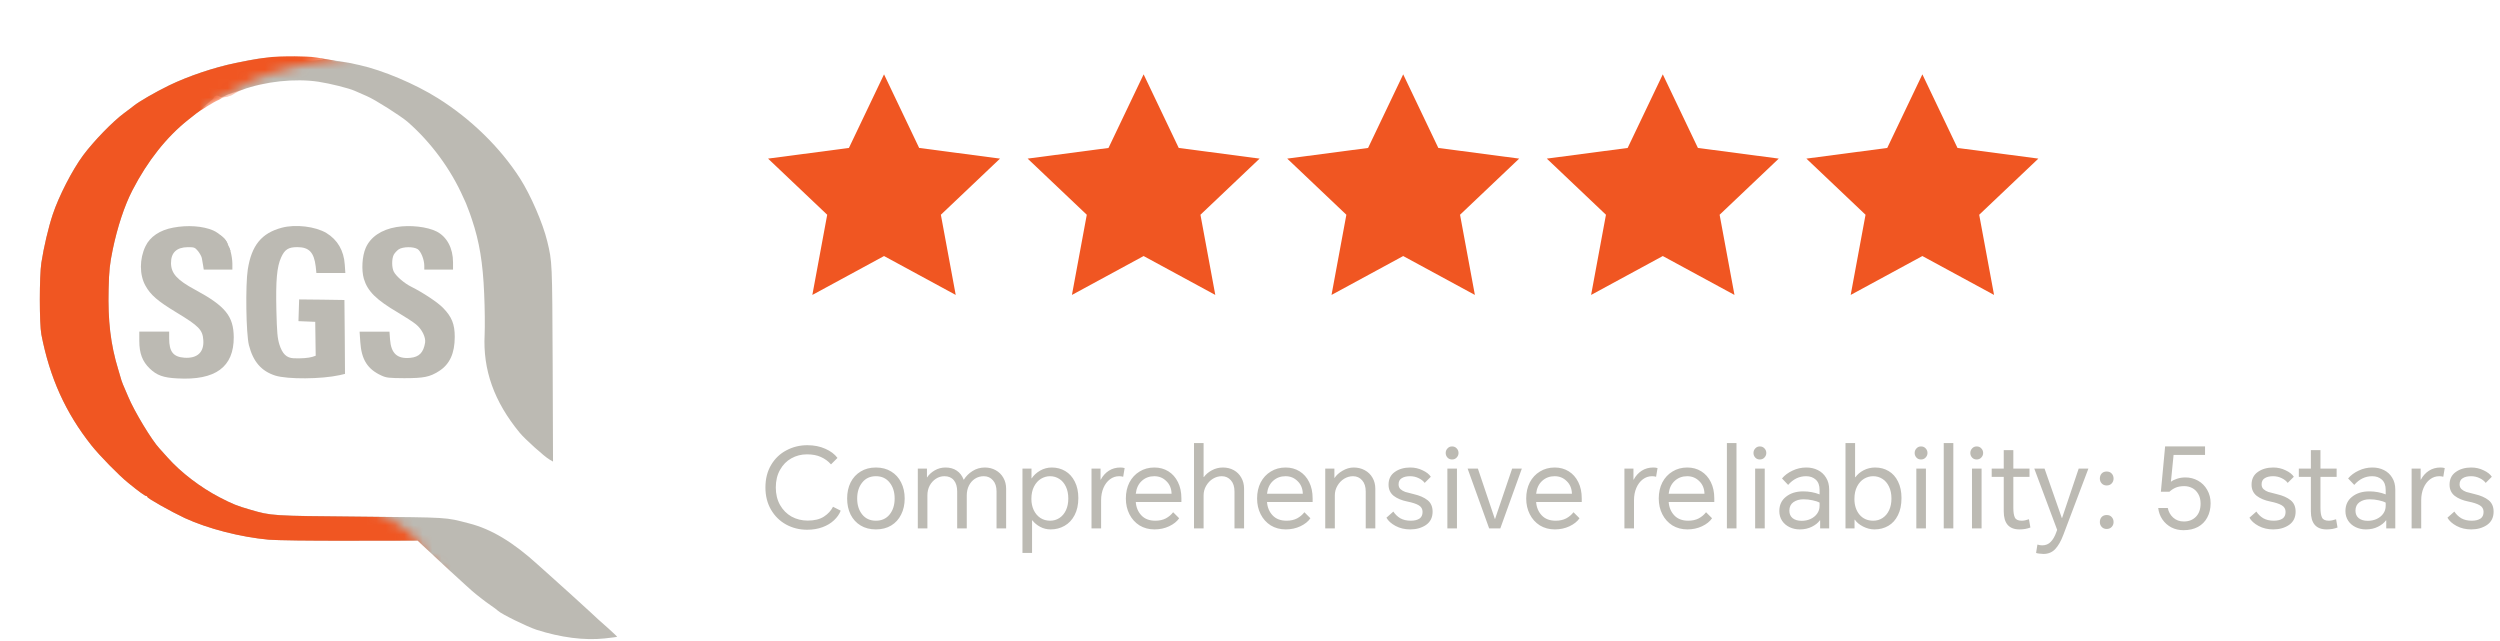
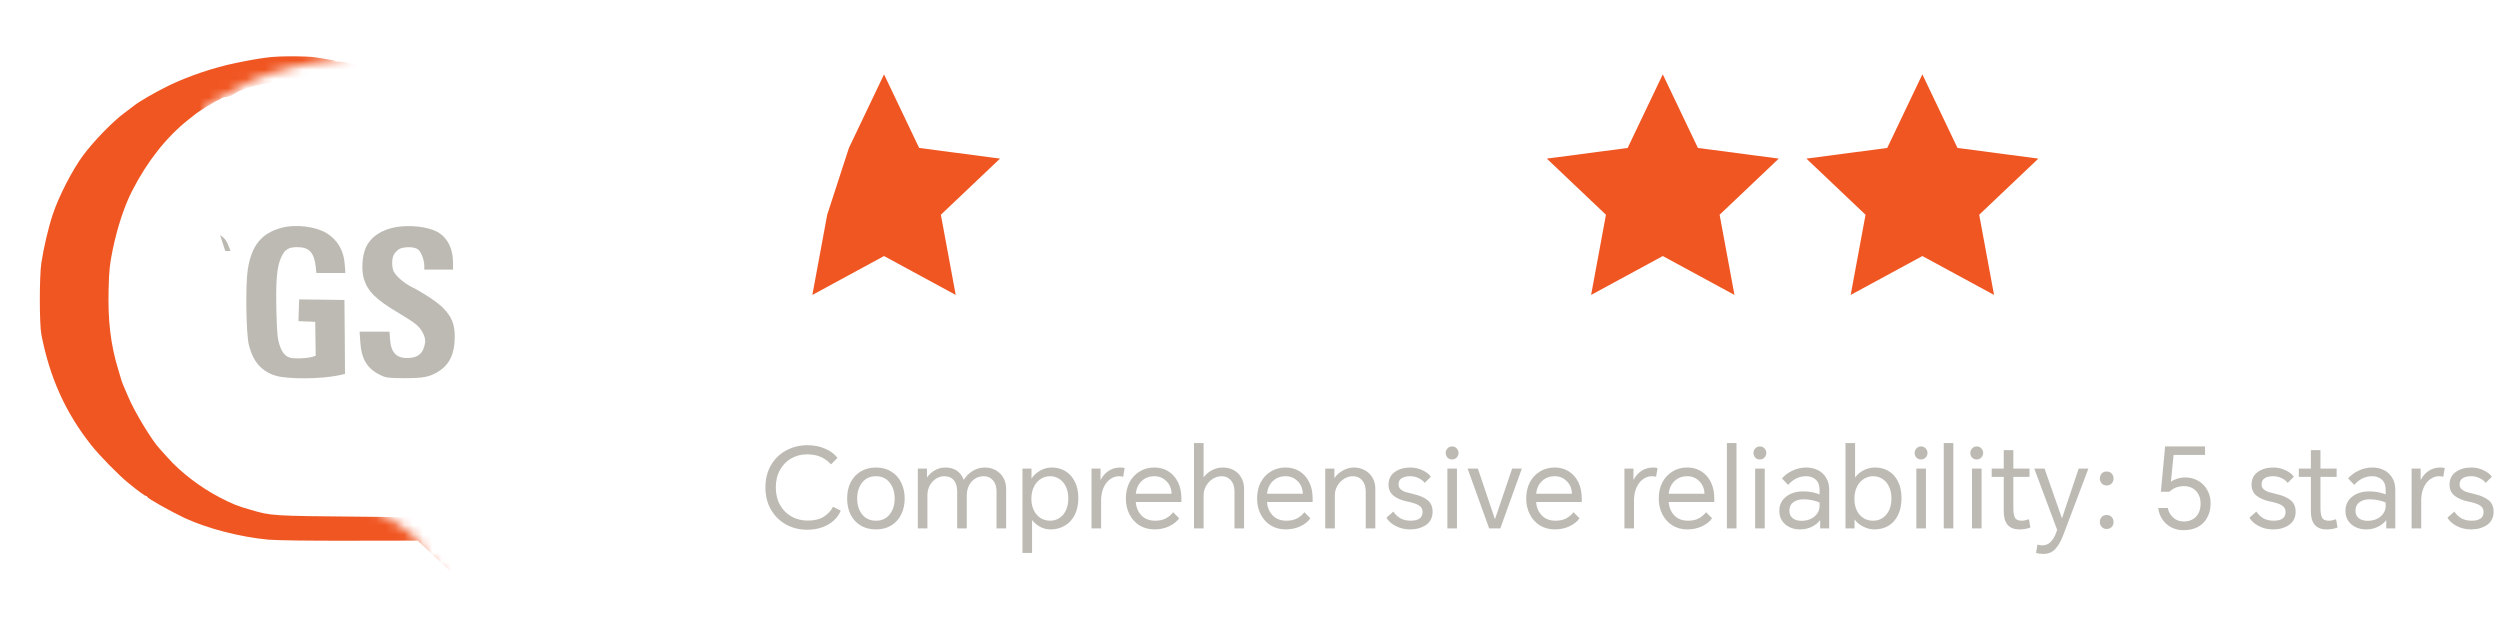
<svg xmlns="http://www.w3.org/2000/svg" width="269" height="69" viewBox="0 0 269 69" fill="none">
-   <path fill-rule="evenodd" clip-rule="evenodd" d="M30.297 6.51C30.26 6.547 30.172 6.126 29.455 6.176C27.798 6.275 27.538 6.324 25.374 6.769C23.024 7.252 20.279 8.179 18.202 9.181C16.681 9.923 14.962 10.924 14.405 11.37C14.282 11.468 13.824 11.827 13.379 12.149C12.13 13.064 10.065 15.203 8.952 16.699C7.777 18.282 6.33 21.101 5.675 23.067C5.205 24.477 4.71 26.591 4.451 28.261C4.228 29.695 4.228 34.839 4.451 35.989C5.353 40.639 7.048 44.398 9.842 47.922C10.72 49.023 12.761 51.112 13.812 51.966C14.888 52.844 15.605 53.363 15.729 53.363C15.803 53.363 15.852 53.413 15.852 53.462C15.852 53.61 18.412 55.045 19.884 55.737C22.381 56.887 25.856 57.778 28.898 58.062C29.801 58.136 33.251 58.186 37.666 58.173L44.937 58.161L45.506 58.705C47.72 60.782 49.364 62.303 50.156 63.008C50.415 63.243 50.7 63.503 50.774 63.565C51.207 63.948 52.233 64.752 52.765 65.11C53.111 65.345 53.482 65.617 53.593 65.729C53.977 66.087 56.71 67.423 57.711 67.757C60.321 68.597 62.893 68.931 65.057 68.696C65.774 68.622 66.38 68.536 66.405 68.523C66.417 68.499 65.997 68.103 65.477 67.633C64.946 67.163 64.451 66.73 64.377 66.656C64.303 66.594 63.907 66.223 63.511 65.852C63.103 65.481 62.225 64.665 61.545 64.059C60.865 63.441 60.246 62.885 60.172 62.823C60.098 62.748 59.653 62.353 59.183 61.932C58.713 61.512 58.132 60.993 57.897 60.782C55.226 58.346 52.864 56.924 50.477 56.318C47.843 55.638 48.499 55.688 38.791 55.589C29.146 55.502 29.208 55.502 26.92 54.834C25.535 54.439 25.015 54.229 23.655 53.524C21.578 52.448 19.463 50.84 18.016 49.208C17.608 48.751 17.212 48.318 17.151 48.244C16.334 47.378 14.442 44.25 13.787 42.667C13.552 42.123 13.305 41.541 13.231 41.368C13.156 41.195 13.082 40.997 13.07 40.936C13.045 40.861 12.897 40.342 12.724 39.761C11.895 37.053 11.598 34.505 11.685 31.105C11.734 29.065 11.809 28.409 12.13 26.839C12.625 24.452 13.391 22.115 14.245 20.471C15.877 17.305 17.917 14.733 20.255 12.878C20.65 12.557 21.046 12.247 21.133 12.186C21.38 11.975 22.877 10.635 22.939 10.635C22.964 10.635 22.939 10.437 23.186 10.326C23.508 10.202 23.336 10.37 23.557 10.326C23.459 10.264 23.695 10.593 24.176 10.326C24.657 10.059 25.362 9.91 26.017 9.675C28.503 8.76 31.767 8.414 34.278 8.797C35.502 8.983 37.542 9.49 38.173 9.774C38.383 9.861 38.964 10.12 39.471 10.343C40.374 10.726 43.107 12.47 43.861 13.113C46.384 15.314 48.523 18.232 49.859 21.262C50.081 21.769 50.021 21.578 50.145 21.888C50.268 22.197 50.33 22.382 50.454 22.691C50.577 23 50.539 22.919 50.786 23.636C51.578 25.986 51.961 28.286 52.097 31.6C52.171 33.195 52.184 35.173 52.147 35.989C51.949 39.798 53.161 43.211 55.918 46.562C56.45 47.217 58.589 49.146 59.121 49.443L59.505 49.666L59.467 39.118C59.418 28.137 59.418 28.187 58.886 25.973C58.416 24.02 57.105 21.002 55.955 19.197C53.816 15.871 50.688 12.804 47.114 10.566C44.653 9.02 41.19 7.561 38.692 7.004C37.048 6.646 38.211 6.873 35.862 6.492C33.512 6.112 34.972 6.413 34.749 6.431C34.525 6.448 34.341 6.431 34.501 6.431C34.662 6.418 33.586 6.559 33.141 6.51C31.979 6.374 30.359 6.448 30.297 6.51Z" fill="#BCBAB3" />
  <mask id="mask0_1071_4369" style="mask-type:alpha" maskUnits="userSpaceOnUse" x="0" y="0" width="50" height="64">
    <path d="M0 0L49.032 1.36L43.343 5.008L35.367 6.492C35.367 6.492 32.09 6.925 29.308 7.852C26.525 8.78 25.783 9.46 25.165 9.769C24.547 10.078 24.207 10.34 23.496 10.696C22.785 11.052 22.073 11.562 22.073 11.562L39 54.5C39 54.5 40 54.5 43 56.5C46 58.5 45.5 59.5 45.5 59.5L48.042 61.736L0 63.065V0Z" fill="#D9D9D9" />
  </mask>
  <g mask="url(#mask0_1071_4369)">
    <path fill-rule="evenodd" clip-rule="evenodd" d="M32.153 6.068C31.868 6.048 30.175 6.048 29.309 6.129C28.444 6.211 27.54 6.332 25.375 6.777C23.026 7.26 20.281 8.187 18.203 9.189C16.682 9.931 14.963 10.932 14.407 11.377C14.283 11.476 13.826 11.835 13.38 12.156C12.131 13.071 10.066 15.211 8.953 16.707C7.779 18.29 6.332 21.109 5.676 23.075C5.206 24.485 4.712 26.599 4.452 28.269C4.23 29.703 4.23 34.847 4.452 35.997C5.355 40.647 7.049 44.406 9.844 47.93C10.722 49.031 12.762 51.12 13.813 51.974C14.889 52.852 15.606 53.371 15.73 53.371C15.804 53.371 15.854 53.42 15.854 53.47C15.854 53.618 18.413 55.053 19.885 55.745C22.383 56.895 25.858 57.785 28.9 58.07C29.803 58.144 33.253 58.194 37.667 58.181L44.939 58.169L45.508 58.713C47.721 60.79 49.366 62.311 50.157 63.016C50.417 63.251 50.701 63.511 50.776 63.572C51.208 63.956 52.235 64.76 52.766 65.118C53.113 65.353 53.484 65.625 53.595 65.737C53.978 66.095 56.711 67.431 57.713 67.764C60.322 68.605 62.894 68.939 65.058 68.704C65.776 68.63 66.382 68.543 66.406 68.531C66.419 68.506 65.998 68.111 65.479 67.641C64.947 67.171 64.452 66.738 64.378 66.664C64.304 66.602 63.908 66.231 63.513 65.86C63.105 65.489 62.227 64.673 61.546 64.067C60.866 63.449 60.248 62.892 60.174 62.831C60.099 62.756 59.654 62.361 59.184 61.94C58.715 61.52 58.133 61.001 57.898 60.79C55.227 58.354 52.865 56.932 50.479 56.326C47.845 55.646 48.5 55.696 38.793 55.597C29.147 55.51 29.209 55.51 26.921 54.842C25.536 54.447 25.017 54.236 23.657 53.532C21.579 52.456 19.465 50.848 18.018 49.216C17.61 48.758 17.214 48.326 17.152 48.252C16.336 47.386 14.444 44.258 13.789 42.675C13.553 42.131 13.306 41.549 13.232 41.376C13.158 41.203 13.084 41.005 13.071 40.944C13.046 40.869 12.898 40.35 12.725 39.769C11.896 37.061 11.6 34.513 11.686 31.113C11.736 29.073 11.81 28.417 12.131 26.847C12.626 24.46 13.393 22.123 14.246 20.478C15.878 17.313 17.919 14.741 20.256 12.886C20.652 12.564 21.047 12.255 21.134 12.194C21.381 11.983 23.126 10.899 23.497 10.767C23.684 10.7 23.706 10.623 23.953 10.512C24.275 10.388 24.709 10.457 24.61 10.396C24.511 10.334 24.511 10.334 24.734 10.334C24.919 10.321 25.363 9.918 26.019 9.683C28.504 8.768 31.769 8.422 34.279 8.805C35.503 8.991 37.544 9.498 38.174 9.782C38.385 9.869 38.966 10.128 39.473 10.351C40.376 10.734 43.108 12.478 43.863 13.121C46.386 15.322 48.525 18.24 49.86 21.27C50.083 21.777 50.33 22.16 50.392 22.123C50.466 22.086 50.479 22.111 50.429 22.185C50.38 22.271 50.541 22.927 50.788 23.644C51.579 25.994 51.963 28.294 52.099 31.608C52.173 33.203 52.185 35.181 52.148 35.997C51.95 39.806 53.162 43.219 55.92 46.57C56.452 47.225 58.591 49.154 59.123 49.451L59.506 49.674L59.469 39.126C59.419 28.145 59.419 28.195 58.888 25.981C58.418 24.027 57.107 21.01 55.957 19.205C53.818 15.878 50.689 12.812 47.115 10.574C44.654 9.028 41.192 7.569 38.694 7.012C37.049 6.654 36.789 6.617 35.8 6.629C35.306 6.641 36.34 6.691 36.291 6.629C36.02 6.488 34.812 6.315 34.07 6.191C33.328 6.068 32.439 6.087 32.153 6.068Z" fill="#F05622" />
  </g>
-   <path fill-rule="evenodd" clip-rule="evenodd" d="M18.635 24.493C17.213 24.752 16.137 25.47 15.655 26.496C14.999 27.856 14.999 29.562 15.642 30.725C16.199 31.739 16.965 32.394 18.944 33.594C21.417 35.09 21.8 35.486 21.875 36.586C21.974 37.897 21.232 38.589 19.834 38.49C18.647 38.404 18.202 37.847 18.202 36.425V35.683H14.987V36.673C14.987 38.008 15.321 38.898 16.112 39.653C16.866 40.382 17.571 40.642 19.08 40.716C23.186 40.951 25.164 39.492 25.152 36.277C25.127 34.014 24.261 32.938 20.984 31.17C19.055 30.131 18.425 29.426 18.4 28.338C18.387 27.188 18.993 26.607 20.218 26.595C20.898 26.595 20.972 26.619 21.306 27.015C21.491 27.25 21.677 27.584 21.714 27.757C21.751 27.93 21.8 28.289 21.85 28.536L21.924 29.006H25.003V28.351C24.991 27.584 24.707 26.459 24.534 26.496C24.472 26.508 24.434 26.422 24.472 26.298C24.546 25.989 23.631 25.086 22.926 24.789C21.825 24.32 20.205 24.196 18.635 24.493Z" fill="#BCBAB3" />
  <path fill-rule="evenodd" clip-rule="evenodd" d="M30.321 24.502C28.144 25.083 27.068 26.394 26.66 29.003C26.401 30.672 26.475 35.915 26.784 37.139C27.241 38.92 28.119 39.934 29.628 40.416C30.951 40.824 34.587 40.8 36.541 40.367L37.122 40.231L37.097 36.249L37.06 32.28L34.624 32.243L32.188 32.218L32.151 33.38L32.114 34.555L33.017 34.592L33.919 34.629L33.944 36.459L33.969 38.277L33.598 38.401C33.19 38.524 32.398 38.586 31.594 38.549C30.828 38.512 30.383 38.079 30.061 37.065C29.851 36.36 29.801 35.804 29.739 33.393C29.665 30.19 29.789 28.694 30.259 27.68C30.642 26.839 31.038 26.592 31.99 26.592C33.251 26.592 33.783 27.148 33.969 28.657L34.043 29.374H37.159L37.097 28.471C36.998 26.963 36.318 25.8 35.119 25.071C33.932 24.366 31.805 24.106 30.321 24.502Z" fill="#BCBAB3" />
  <path fill-rule="evenodd" clip-rule="evenodd" d="M42.65 24.431C41.03 24.704 39.855 25.507 39.348 26.682C38.964 27.56 38.878 29.056 39.15 29.996C39.558 31.344 40.461 32.247 42.86 33.656C43.614 34.101 44.467 34.658 44.752 34.893C45.407 35.425 45.828 36.29 45.741 36.871C45.568 37.935 45.098 38.417 44.146 38.504C42.748 38.64 42.081 38.034 41.969 36.537L41.908 35.684H38.692L38.767 36.797C38.89 38.689 39.546 39.728 41.042 40.408C41.574 40.655 41.846 40.68 43.49 40.692C45.593 40.692 46.236 40.569 47.225 39.938C48.387 39.208 48.931 38.021 48.931 36.241C48.931 34.88 48.61 34.089 47.682 33.137C47.101 32.531 45.506 31.48 44.245 30.849C43.515 30.491 42.625 29.724 42.377 29.242C42.142 28.797 42.142 27.857 42.365 27.412C42.464 27.226 42.711 26.966 42.897 26.831C43.354 26.534 44.492 26.521 44.937 26.806C45.296 27.041 45.654 27.943 45.654 28.599V29.007H48.746V28.228C48.746 26.707 48.091 25.483 46.99 24.914C45.964 24.394 44.121 24.184 42.65 24.431Z" fill="#BCBAB3" />
  <path d="M24.483 26.207C24.236 25.65 23.989 25.527 23.68 25.279L24.236 27.011H24.798C24.757 26.866 24.592 26.45 24.483 26.207Z" fill="#BCBAB3" />
-   <path d="M95.122 8L98.901 15.919L107.602 17.066L101.237 23.107L102.835 31.735L95.122 27.55L87.409 31.735L89.007 23.107L82.642 17.066L91.343 15.919L95.122 8Z" fill="#F05622" />
-   <path d="M123.053 8L126.832 15.919L135.533 17.066L129.168 23.107L130.766 31.735L123.053 27.55L115.34 31.735L116.938 23.107L110.573 17.066L119.274 15.919L123.053 8Z" fill="#F05622" />
-   <path d="M150.984 8L154.764 15.919L163.464 17.066L157.1 23.107L158.697 31.735L150.984 27.55L143.272 31.735L144.869 23.107L138.505 17.066L147.205 15.919L150.984 8Z" fill="#F05622" />
+   <path d="M95.122 8L98.901 15.919L107.602 17.066L101.237 23.107L102.835 31.735L95.122 27.55L87.409 31.735L89.007 23.107L91.343 15.919L95.122 8Z" fill="#F05622" />
  <path d="M178.916 8L182.695 15.919L191.395 17.066L185.031 23.107L186.629 31.735L178.916 27.55L171.203 31.735L172.801 23.107L166.436 17.066L175.136 15.919L178.916 8Z" fill="#F05622" />
  <path d="M206.847 8L210.626 15.919L219.327 17.066L212.962 23.107L214.56 31.735L206.847 27.55L199.134 31.735L200.732 23.107L194.367 17.066L203.067 15.919L206.847 8Z" fill="#F05622" />
  <path d="M90.46 54.948C90.316 55.324 90.076 55.668 89.74 55.98C89.412 56.292 89 56.54 88.504 56.724C88.008 56.908 87.456 57 86.848 57C86.024 57 85.268 56.812 84.58 56.436C83.9 56.06 83.36 55.528 82.96 54.84C82.56 54.152 82.36 53.356 82.36 52.452C82.36 51.524 82.564 50.716 82.972 50.028C83.38 49.34 83.928 48.816 84.616 48.456C85.304 48.088 86.056 47.904 86.872 47.904C87.592 47.904 88.236 48.032 88.804 48.288C89.372 48.536 89.808 48.864 90.112 49.272L89.416 49.968C89.112 49.624 88.752 49.36 88.336 49.176C87.928 48.984 87.424 48.888 86.824 48.888C86.216 48.888 85.656 49.032 85.144 49.32C84.64 49.6 84.236 50.012 83.932 50.556C83.628 51.092 83.476 51.724 83.476 52.452C83.476 53.164 83.628 53.792 83.932 54.336C84.236 54.872 84.648 55.288 85.168 55.584C85.696 55.872 86.276 56.016 86.908 56.016C87.636 56.016 88.22 55.872 88.66 55.584C89.1 55.296 89.424 54.944 89.632 54.528L90.46 54.948ZM91.152 53.64C91.152 52.992 91.276 52.416 91.524 51.912C91.78 51.408 92.14 51.016 92.604 50.736C93.068 50.448 93.616 50.304 94.248 50.304C94.88 50.304 95.428 50.448 95.892 50.736C96.356 51.016 96.712 51.408 96.96 51.912C97.216 52.416 97.344 52.992 97.344 53.64C97.344 54.288 97.216 54.864 96.96 55.368C96.712 55.872 96.356 56.264 95.892 56.544C95.428 56.824 94.88 56.964 94.248 56.964C93.616 56.964 93.068 56.824 92.604 56.544C92.14 56.264 91.78 55.872 91.524 55.368C91.276 54.864 91.152 54.288 91.152 53.64ZM92.232 53.64C92.232 54.336 92.412 54.908 92.772 55.356C93.132 55.804 93.624 56.028 94.248 56.028C94.872 56.028 95.364 55.804 95.724 55.356C96.084 54.908 96.264 54.336 96.264 53.64C96.264 52.944 96.084 52.372 95.724 51.924C95.364 51.468 94.872 51.24 94.248 51.24C93.624 51.24 93.132 51.468 92.772 51.924C92.412 52.372 92.232 52.944 92.232 53.64ZM105.968 50.304C106.4 50.304 106.788 50.4 107.132 50.592C107.484 50.784 107.76 51.056 107.96 51.408C108.16 51.752 108.26 52.148 108.26 52.596V56.856H107.228V52.884C107.228 52.372 107.1 51.972 106.844 51.684C106.588 51.388 106.26 51.24 105.86 51.24C105.5 51.24 105.18 51.332 104.9 51.516C104.628 51.692 104.412 51.94 104.252 52.26C104.1 52.572 104.024 52.92 104.024 53.304V56.856H102.992V52.884C102.992 52.364 102.872 51.96 102.632 51.672C102.392 51.384 102.056 51.24 101.624 51.24C101.288 51.24 100.98 51.332 100.7 51.516C100.42 51.7 100.196 51.948 100.028 52.26C99.868 52.572 99.788 52.92 99.788 53.304V56.856H98.756V50.424H99.74V51.36H99.764C99.948 51.072 100.216 50.824 100.568 50.616C100.928 50.408 101.316 50.304 101.732 50.304C102.212 50.304 102.616 50.416 102.944 50.64C103.28 50.864 103.528 51.188 103.688 51.612H103.712C103.936 51.244 104.244 50.936 104.636 50.688C105.036 50.432 105.48 50.304 105.968 50.304ZM110.017 50.424H110.989V51.468H111.013C111.229 51.14 111.529 50.864 111.913 50.64C112.305 50.416 112.725 50.304 113.173 50.304C113.709 50.304 114.193 50.432 114.625 50.688C115.057 50.944 115.397 51.32 115.645 51.816C115.901 52.312 116.029 52.904 116.029 53.592C116.029 54.312 115.893 54.928 115.621 55.44C115.357 55.944 114.997 56.324 114.541 56.58C114.093 56.836 113.597 56.964 113.053 56.964C112.645 56.964 112.269 56.872 111.925 56.688C111.581 56.504 111.301 56.272 111.085 55.992H111.049V59.496H110.017V50.424ZM110.977 53.688C110.977 54.128 111.061 54.528 111.229 54.888C111.397 55.24 111.633 55.52 111.937 55.728C112.249 55.928 112.601 56.028 112.993 56.028C113.361 56.028 113.693 55.932 113.989 55.74C114.293 55.54 114.529 55.26 114.697 54.9C114.865 54.54 114.949 54.12 114.949 53.64C114.949 53.144 114.861 52.716 114.685 52.356C114.509 51.988 114.273 51.712 113.977 51.528C113.681 51.336 113.349 51.24 112.981 51.24C112.645 51.24 112.321 51.332 112.009 51.516C111.705 51.7 111.457 51.976 111.265 52.344C111.073 52.712 110.977 53.16 110.977 53.688ZM117.447 50.424H118.419V51.612H118.443C118.659 51.204 118.947 50.884 119.307 50.652C119.667 50.42 120.083 50.304 120.555 50.304C120.715 50.304 120.867 50.324 121.011 50.364L120.855 51.3C120.719 51.26 120.575 51.24 120.423 51.24C120.055 51.24 119.723 51.352 119.427 51.576C119.131 51.8 118.899 52.108 118.731 52.5C118.563 52.892 118.479 53.332 118.479 53.82V56.856H117.447V50.424ZM126.878 55.764C126.646 56.108 126.286 56.396 125.798 56.628C125.318 56.852 124.794 56.964 124.226 56.964C123.618 56.964 123.078 56.82 122.606 56.532C122.142 56.236 121.782 55.836 121.526 55.332C121.27 54.828 121.142 54.264 121.142 53.64C121.142 52.992 121.27 52.416 121.526 51.912C121.79 51.408 122.154 51.016 122.618 50.736C123.082 50.448 123.614 50.304 124.214 50.304C124.774 50.304 125.274 50.44 125.714 50.712C126.154 50.984 126.498 51.372 126.746 51.876C126.994 52.372 127.118 52.956 127.118 53.628V54.012H122.21C122.25 54.588 122.45 55.068 122.81 55.452C123.17 55.836 123.67 56.028 124.31 56.028C124.75 56.028 125.13 55.944 125.45 55.776C125.77 55.6 126.03 55.38 126.23 55.116L126.878 55.764ZM126.062 53.124C126.046 52.564 125.858 52.112 125.498 51.768C125.146 51.416 124.714 51.24 124.202 51.24C123.674 51.24 123.226 51.408 122.858 51.744C122.49 52.08 122.274 52.54 122.21 53.124H126.062ZM129.507 47.676V51.324H129.543C129.743 51.044 130.027 50.804 130.395 50.604C130.763 50.404 131.159 50.304 131.583 50.304C132.023 50.304 132.415 50.4 132.759 50.592C133.103 50.784 133.371 51.052 133.562 51.396C133.763 51.74 133.863 52.14 133.863 52.596V56.856H132.831V52.884C132.831 52.372 132.703 51.972 132.447 51.684C132.191 51.388 131.863 51.24 131.463 51.24C131.127 51.24 130.807 51.332 130.503 51.516C130.207 51.7 129.967 51.952 129.783 52.272C129.599 52.584 129.507 52.928 129.507 53.304V56.856H128.475V47.676H129.507ZM140.999 55.764C140.767 56.108 140.407 56.396 139.919 56.628C139.439 56.852 138.915 56.964 138.347 56.964C137.739 56.964 137.199 56.82 136.727 56.532C136.263 56.236 135.903 55.836 135.647 55.332C135.391 54.828 135.263 54.264 135.263 53.64C135.263 52.992 135.391 52.416 135.647 51.912C135.911 51.408 136.275 51.016 136.739 50.736C137.203 50.448 137.735 50.304 138.335 50.304C138.895 50.304 139.395 50.44 139.835 50.712C140.275 50.984 140.619 51.372 140.867 51.876C141.115 52.372 141.239 52.956 141.239 53.628V54.012H136.331C136.371 54.588 136.571 55.068 136.931 55.452C137.291 55.836 137.791 56.028 138.431 56.028C138.871 56.028 139.251 55.944 139.571 55.776C139.891 55.6 140.151 55.38 140.351 55.116L140.999 55.764ZM140.183 53.124C140.167 52.564 139.979 52.112 139.619 51.768C139.267 51.416 138.835 51.24 138.323 51.24C137.795 51.24 137.347 51.408 136.979 51.744C136.611 52.08 136.395 52.54 136.331 53.124H140.183ZM142.596 50.424H143.58V51.408H143.616C143.792 51.128 144.072 50.876 144.456 50.652C144.848 50.42 145.248 50.304 145.656 50.304C146.096 50.304 146.492 50.4 146.844 50.592C147.204 50.784 147.484 51.056 147.684 51.408C147.884 51.752 147.984 52.148 147.984 52.596V56.856H146.952V52.884C146.952 52.372 146.824 51.972 146.568 51.684C146.312 51.388 145.984 51.24 145.584 51.24C145.248 51.24 144.928 51.332 144.624 51.516C144.328 51.7 144.088 51.952 143.904 52.272C143.72 52.584 143.628 52.928 143.628 53.304V56.856H142.596V50.424ZM149.924 55.044C150.116 55.34 150.364 55.58 150.668 55.764C150.98 55.94 151.356 56.028 151.796 56.028C152.18 56.028 152.488 55.956 152.72 55.812C152.952 55.66 153.068 55.416 153.068 55.08C153.068 54.768 152.932 54.532 152.66 54.372C152.396 54.212 151.984 54.076 151.424 53.964C150.824 53.844 150.336 53.64 149.96 53.352C149.592 53.056 149.408 52.656 149.408 52.152C149.408 51.552 149.632 51.096 150.08 50.784C150.528 50.464 151.084 50.304 151.748 50.304C152.22 50.304 152.66 50.404 153.068 50.604C153.484 50.796 153.78 51.028 153.956 51.3L153.296 51.96C153.144 51.752 152.924 51.58 152.636 51.444C152.356 51.308 152.052 51.24 151.724 51.24C151.348 51.24 151.048 51.312 150.824 51.456C150.6 51.592 150.488 51.812 150.488 52.116C150.488 52.332 150.556 52.504 150.692 52.632C150.836 52.76 151.008 52.86 151.208 52.932C151.416 52.996 151.724 53.076 152.132 53.172C152.756 53.316 153.248 53.532 153.608 53.82C153.968 54.108 154.148 54.52 154.148 55.056C154.148 55.68 153.912 56.156 153.44 56.484C152.968 56.804 152.4 56.964 151.736 56.964C151.152 56.964 150.628 56.84 150.164 56.592C149.7 56.344 149.372 56.048 149.18 55.704L149.924 55.044ZM155.737 50.424H156.769V56.856H155.737V50.424ZM155.557 48.744C155.557 48.552 155.621 48.388 155.749 48.252C155.877 48.108 156.041 48.036 156.241 48.036C156.449 48.036 156.617 48.108 156.745 48.252C156.873 48.388 156.937 48.552 156.937 48.744C156.937 48.928 156.869 49.092 156.733 49.236C156.605 49.372 156.441 49.44 156.241 49.44C156.041 49.44 155.877 49.372 155.749 49.236C155.621 49.092 155.557 48.928 155.557 48.744ZM161.433 56.856H160.233L157.917 50.424H159.021L160.845 55.836H160.869L162.705 50.424H163.749L161.433 56.856ZM169.956 55.764C169.724 56.108 169.364 56.396 168.876 56.628C168.396 56.852 167.872 56.964 167.304 56.964C166.696 56.964 166.156 56.82 165.684 56.532C165.22 56.236 164.86 55.836 164.604 55.332C164.348 54.828 164.22 54.264 164.22 53.64C164.22 52.992 164.348 52.416 164.604 51.912C164.868 51.408 165.232 51.016 165.696 50.736C166.16 50.448 166.692 50.304 167.292 50.304C167.852 50.304 168.352 50.44 168.792 50.712C169.232 50.984 169.576 51.372 169.824 51.876C170.072 52.372 170.196 52.956 170.196 53.628V54.012H165.288C165.328 54.588 165.528 55.068 165.888 55.452C166.248 55.836 166.748 56.028 167.388 56.028C167.828 56.028 168.208 55.944 168.528 55.776C168.848 55.6 169.108 55.38 169.308 55.116L169.956 55.764ZM169.14 53.124C169.124 52.564 168.936 52.112 168.576 51.768C168.224 51.416 167.792 51.24 167.28 51.24C166.752 51.24 166.304 51.408 165.936 51.744C165.568 52.08 165.352 52.54 165.288 53.124H169.14ZM174.787 50.424H175.759V51.612H175.783C175.999 51.204 176.287 50.884 176.647 50.652C177.007 50.42 177.423 50.304 177.895 50.304C178.055 50.304 178.207 50.324 178.351 50.364L178.195 51.3C178.059 51.26 177.915 51.24 177.763 51.24C177.395 51.24 177.063 51.352 176.767 51.576C176.471 51.8 176.239 52.108 176.071 52.5C175.903 52.892 175.819 53.332 175.819 53.82V56.856H174.787V50.424ZM184.218 55.764C183.986 56.108 183.626 56.396 183.138 56.628C182.658 56.852 182.134 56.964 181.566 56.964C180.958 56.964 180.418 56.82 179.946 56.532C179.482 56.236 179.122 55.836 178.866 55.332C178.61 54.828 178.482 54.264 178.482 53.64C178.482 52.992 178.61 52.416 178.866 51.912C179.13 51.408 179.494 51.016 179.958 50.736C180.422 50.448 180.954 50.304 181.554 50.304C182.114 50.304 182.614 50.44 183.054 50.712C183.494 50.984 183.838 51.372 184.086 51.876C184.334 52.372 184.458 52.956 184.458 53.628V54.012H179.55C179.59 54.588 179.79 55.068 180.15 55.452C180.51 55.836 181.01 56.028 181.65 56.028C182.09 56.028 182.47 55.944 182.79 55.776C183.11 55.6 183.37 55.38 183.57 55.116L184.218 55.764ZM183.402 53.124C183.386 52.564 183.198 52.112 182.838 51.768C182.486 51.416 182.054 51.24 181.542 51.24C181.014 51.24 180.566 51.408 180.198 51.744C179.83 52.08 179.614 52.54 179.55 53.124H183.402ZM185.814 47.676H186.846V56.856H185.814V47.676ZM188.854 50.424H189.886V56.856H188.854V50.424ZM188.674 48.744C188.674 48.552 188.738 48.388 188.866 48.252C188.994 48.108 189.158 48.036 189.358 48.036C189.566 48.036 189.734 48.108 189.862 48.252C189.99 48.388 190.054 48.552 190.054 48.744C190.054 48.928 189.986 49.092 189.85 49.236C189.722 49.372 189.558 49.44 189.358 49.44C189.158 49.44 188.994 49.372 188.866 49.236C188.738 49.092 188.674 48.928 188.674 48.744ZM194.359 50.304C194.815 50.304 195.227 50.396 195.595 50.58C195.971 50.764 196.267 51.036 196.483 51.396C196.707 51.748 196.819 52.176 196.819 52.68V56.856H195.847V55.992H195.811C195.627 56.256 195.343 56.484 194.959 56.676C194.583 56.868 194.147 56.964 193.651 56.964C193.259 56.964 192.895 56.884 192.559 56.724C192.223 56.564 191.955 56.336 191.755 56.04C191.555 55.736 191.455 55.388 191.455 54.996C191.455 54.34 191.695 53.824 192.175 53.448C192.655 53.064 193.271 52.872 194.023 52.872C194.647 52.872 195.235 52.98 195.787 53.196V52.716C195.787 52.228 195.651 51.86 195.379 51.612C195.107 51.364 194.759 51.24 194.335 51.24C193.591 51.24 192.947 51.552 192.403 52.176L191.743 51.48C192.031 51.136 192.407 50.856 192.871 50.64C193.335 50.416 193.831 50.304 194.359 50.304ZM192.535 54.948C192.535 55.292 192.651 55.56 192.883 55.752C193.123 55.944 193.447 56.04 193.855 56.04C194.199 56.04 194.515 55.976 194.803 55.848C195.099 55.712 195.335 55.524 195.511 55.284C195.695 55.036 195.787 54.748 195.787 54.42V54.084C195.603 53.98 195.351 53.896 195.031 53.832C194.719 53.76 194.391 53.724 194.047 53.724C193.623 53.724 193.263 53.828 192.967 54.036C192.679 54.244 192.535 54.548 192.535 54.948ZM198.576 47.676H199.608V51.348H199.644C199.852 51.052 200.144 50.804 200.52 50.604C200.904 50.404 201.32 50.304 201.768 50.304C202.312 50.304 202.796 50.432 203.22 50.688C203.652 50.944 203.988 51.32 204.228 51.816C204.476 52.312 204.6 52.904 204.6 53.592C204.6 54.32 204.472 54.936 204.216 55.44C203.968 55.944 203.624 56.324 203.184 56.58C202.744 56.836 202.248 56.964 201.696 56.964C201.28 56.964 200.868 56.86 200.46 56.652C200.06 56.444 199.768 56.2 199.584 55.92H199.548V56.856H198.576V47.676ZM199.536 53.688C199.536 54.368 199.716 54.928 200.076 55.368C200.444 55.808 200.94 56.028 201.564 56.028C201.932 56.028 202.264 55.932 202.56 55.74C202.864 55.54 203.1 55.26 203.268 54.9C203.436 54.54 203.52 54.12 203.52 53.64C203.52 53.144 203.432 52.716 203.256 52.356C203.08 51.988 202.844 51.712 202.548 51.528C202.252 51.336 201.92 51.24 201.552 51.24C201.208 51.24 200.88 51.332 200.568 51.516C200.264 51.7 200.016 51.976 199.824 52.344C199.632 52.712 199.536 53.16 199.536 53.688ZM206.197 50.424H207.229V56.856H206.197V50.424ZM206.017 48.744C206.017 48.552 206.081 48.388 206.209 48.252C206.337 48.108 206.501 48.036 206.701 48.036C206.909 48.036 207.077 48.108 207.205 48.252C207.333 48.388 207.397 48.552 207.397 48.744C207.397 48.928 207.329 49.092 207.193 49.236C207.065 49.372 206.901 49.44 206.701 49.44C206.501 49.44 206.337 49.372 206.209 49.236C206.081 49.092 206.017 48.928 206.017 48.744ZM209.146 47.676H210.178V56.856H209.146V47.676ZM212.186 50.424H213.218V56.856H212.186V50.424ZM212.006 48.744C212.006 48.552 212.07 48.388 212.198 48.252C212.326 48.108 212.49 48.036 212.69 48.036C212.898 48.036 213.066 48.108 213.194 48.252C213.322 48.388 213.386 48.552 213.386 48.744C213.386 48.928 213.318 49.092 213.182 49.236C213.054 49.372 212.89 49.44 212.69 49.44C212.49 49.44 212.326 49.372 212.198 49.236C212.07 49.092 212.006 48.928 212.006 48.744ZM218.375 51.312H216.635V54.648C216.635 55.12 216.691 55.468 216.803 55.692C216.915 55.916 217.159 56.028 217.535 56.028C217.759 56.028 218.019 55.976 218.315 55.872L218.471 56.76C218.311 56.824 218.123 56.876 217.907 56.916C217.691 56.948 217.487 56.964 217.295 56.964C216.167 56.964 215.603 56.316 215.603 55.02V51.312H214.307V50.424H215.603V48.432H216.635V50.424H218.375V51.312ZM222.01 57.564C221.762 58.22 221.474 58.724 221.146 59.076C220.818 59.428 220.394 59.604 219.874 59.604C219.746 59.604 219.598 59.592 219.43 59.568C219.27 59.552 219.154 59.528 219.082 59.496L219.226 58.596C219.41 58.652 219.582 58.68 219.742 58.68C220.118 58.68 220.426 58.552 220.666 58.296C220.906 58.048 221.102 57.708 221.254 57.276L221.35 57.012L218.89 50.424H219.994L221.854 55.74H221.878L223.666 50.424H224.71L222.01 57.564ZM226.676 55.416C226.908 55.416 227.088 55.488 227.216 55.632C227.352 55.776 227.42 55.956 227.42 56.172C227.42 56.38 227.352 56.556 227.216 56.7C227.08 56.844 226.9 56.916 226.676 56.916C226.46 56.916 226.284 56.844 226.148 56.7C226.012 56.556 225.944 56.38 225.944 56.172C225.944 55.956 226.008 55.776 226.136 55.632C226.272 55.488 226.452 55.416 226.676 55.416ZM225.944 51.492C225.944 51.276 226.008 51.096 226.136 50.952C226.272 50.808 226.452 50.736 226.676 50.736C226.908 50.736 227.088 50.808 227.216 50.952C227.352 51.096 227.42 51.276 227.42 51.492C227.42 51.7 227.352 51.876 227.216 52.02C227.08 52.164 226.9 52.236 226.676 52.236C226.46 52.236 226.284 52.164 226.148 52.02C226.012 51.876 225.944 51.7 225.944 51.492ZM234.946 57.048C234.466 57.048 234.03 56.948 233.638 56.748C233.246 56.54 232.926 56.256 232.678 55.896C232.43 55.536 232.278 55.124 232.222 54.66H233.254C233.334 55.068 233.526 55.412 233.83 55.692C234.142 55.972 234.526 56.112 234.982 56.112C235.51 56.112 235.942 55.944 236.278 55.608C236.614 55.264 236.782 54.792 236.782 54.192C236.782 53.776 236.698 53.428 236.53 53.148C236.362 52.86 236.146 52.648 235.882 52.512C235.618 52.376 235.334 52.308 235.03 52.308C234.678 52.308 234.374 52.36 234.118 52.464C233.87 52.568 233.642 52.716 233.434 52.908H232.51L232.966 48.036H237.262V48.948H233.878L233.59 51.84C233.75 51.712 233.966 51.604 234.238 51.516C234.518 51.42 234.822 51.372 235.15 51.372C235.638 51.372 236.09 51.488 236.506 51.72C236.922 51.952 237.25 52.28 237.49 52.704C237.738 53.128 237.862 53.608 237.862 54.144C237.862 54.728 237.742 55.24 237.502 55.68C237.27 56.12 236.934 56.46 236.494 56.7C236.054 56.932 235.538 57.048 234.946 57.048ZM242.784 55.044C242.976 55.34 243.224 55.58 243.528 55.764C243.84 55.94 244.216 56.028 244.656 56.028C245.04 56.028 245.348 55.956 245.58 55.812C245.812 55.66 245.928 55.416 245.928 55.08C245.928 54.768 245.792 54.532 245.52 54.372C245.256 54.212 244.844 54.076 244.284 53.964C243.684 53.844 243.196 53.64 242.82 53.352C242.452 53.056 242.268 52.656 242.268 52.152C242.268 51.552 242.492 51.096 242.94 50.784C243.388 50.464 243.944 50.304 244.608 50.304C245.08 50.304 245.52 50.404 245.928 50.604C246.344 50.796 246.64 51.028 246.816 51.3L246.156 51.96C246.004 51.752 245.784 51.58 245.496 51.444C245.216 51.308 244.912 51.24 244.584 51.24C244.208 51.24 243.908 51.312 243.684 51.456C243.46 51.592 243.348 51.812 243.348 52.116C243.348 52.332 243.416 52.504 243.552 52.632C243.696 52.76 243.868 52.86 244.068 52.932C244.276 52.996 244.584 53.076 244.992 53.172C245.616 53.316 246.108 53.532 246.468 53.82C246.828 54.108 247.008 54.52 247.008 55.056C247.008 55.68 246.772 56.156 246.3 56.484C245.828 56.804 245.26 56.964 244.596 56.964C244.012 56.964 243.488 56.84 243.024 56.592C242.56 56.344 242.232 56.048 242.04 55.704L242.784 55.044ZM251.422 51.312H249.682V54.648C249.682 55.12 249.738 55.468 249.85 55.692C249.962 55.916 250.206 56.028 250.582 56.028C250.806 56.028 251.066 55.976 251.362 55.872L251.518 56.76C251.358 56.824 251.17 56.876 250.954 56.916C250.738 56.948 250.534 56.964 250.342 56.964C249.214 56.964 248.65 56.316 248.65 55.02V51.312H247.354V50.424H248.65V48.432H249.682V50.424H251.422V51.312ZM255.273 50.304C255.729 50.304 256.141 50.396 256.509 50.58C256.885 50.764 257.181 51.036 257.397 51.396C257.621 51.748 257.733 52.176 257.733 52.68V56.856H256.761V55.992H256.725C256.541 56.256 256.257 56.484 255.873 56.676C255.497 56.868 255.061 56.964 254.565 56.964C254.173 56.964 253.809 56.884 253.473 56.724C253.137 56.564 252.869 56.336 252.669 56.04C252.469 55.736 252.369 55.388 252.369 54.996C252.369 54.34 252.609 53.824 253.089 53.448C253.569 53.064 254.185 52.872 254.937 52.872C255.561 52.872 256.149 52.98 256.701 53.196V52.716C256.701 52.228 256.565 51.86 256.293 51.612C256.021 51.364 255.673 51.24 255.249 51.24C254.505 51.24 253.861 51.552 253.317 52.176L252.657 51.48C252.945 51.136 253.321 50.856 253.785 50.64C254.249 50.416 254.745 50.304 255.273 50.304ZM253.449 54.948C253.449 55.292 253.565 55.56 253.797 55.752C254.037 55.944 254.361 56.04 254.769 56.04C255.113 56.04 255.429 55.976 255.717 55.848C256.013 55.712 256.249 55.524 256.425 55.284C256.609 55.036 256.701 54.748 256.701 54.42V54.084C256.517 53.98 256.265 53.896 255.945 53.832C255.633 53.76 255.305 53.724 254.961 53.724C254.537 53.724 254.177 53.828 253.881 54.036C253.593 54.244 253.449 54.548 253.449 54.948ZM259.49 50.424H260.462V51.612H260.486C260.702 51.204 260.99 50.884 261.35 50.652C261.71 50.42 262.126 50.304 262.598 50.304C262.758 50.304 262.91 50.324 263.054 50.364L262.898 51.3C262.762 51.26 262.618 51.24 262.466 51.24C262.098 51.24 261.766 51.352 261.47 51.576C261.174 51.8 260.942 52.108 260.774 52.5C260.606 52.892 260.522 53.332 260.522 53.82V56.856H259.49V50.424ZM264.088 55.044C264.28 55.34 264.528 55.58 264.832 55.764C265.144 55.94 265.52 56.028 265.96 56.028C266.344 56.028 266.652 55.956 266.884 55.812C267.116 55.66 267.232 55.416 267.232 55.08C267.232 54.768 267.096 54.532 266.824 54.372C266.56 54.212 266.148 54.076 265.588 53.964C264.988 53.844 264.5 53.64 264.124 53.352C263.756 53.056 263.572 52.656 263.572 52.152C263.572 51.552 263.796 51.096 264.244 50.784C264.692 50.464 265.248 50.304 265.912 50.304C266.384 50.304 266.824 50.404 267.232 50.604C267.648 50.796 267.944 51.028 268.12 51.3L267.46 51.96C267.308 51.752 267.088 51.58 266.8 51.444C266.52 51.308 266.216 51.24 265.888 51.24C265.512 51.24 265.212 51.312 264.988 51.456C264.764 51.592 264.652 51.812 264.652 52.116C264.652 52.332 264.72 52.504 264.856 52.632C265 52.76 265.172 52.86 265.372 52.932C265.58 52.996 265.888 53.076 266.296 53.172C266.92 53.316 267.412 53.532 267.772 53.82C268.132 54.108 268.312 54.52 268.312 55.056C268.312 55.68 268.076 56.156 267.604 56.484C267.132 56.804 266.564 56.964 265.9 56.964C265.316 56.964 264.792 56.84 264.328 56.592C263.864 56.344 263.536 56.048 263.344 55.704L264.088 55.044Z" fill="#BCBAB3" />
</svg>